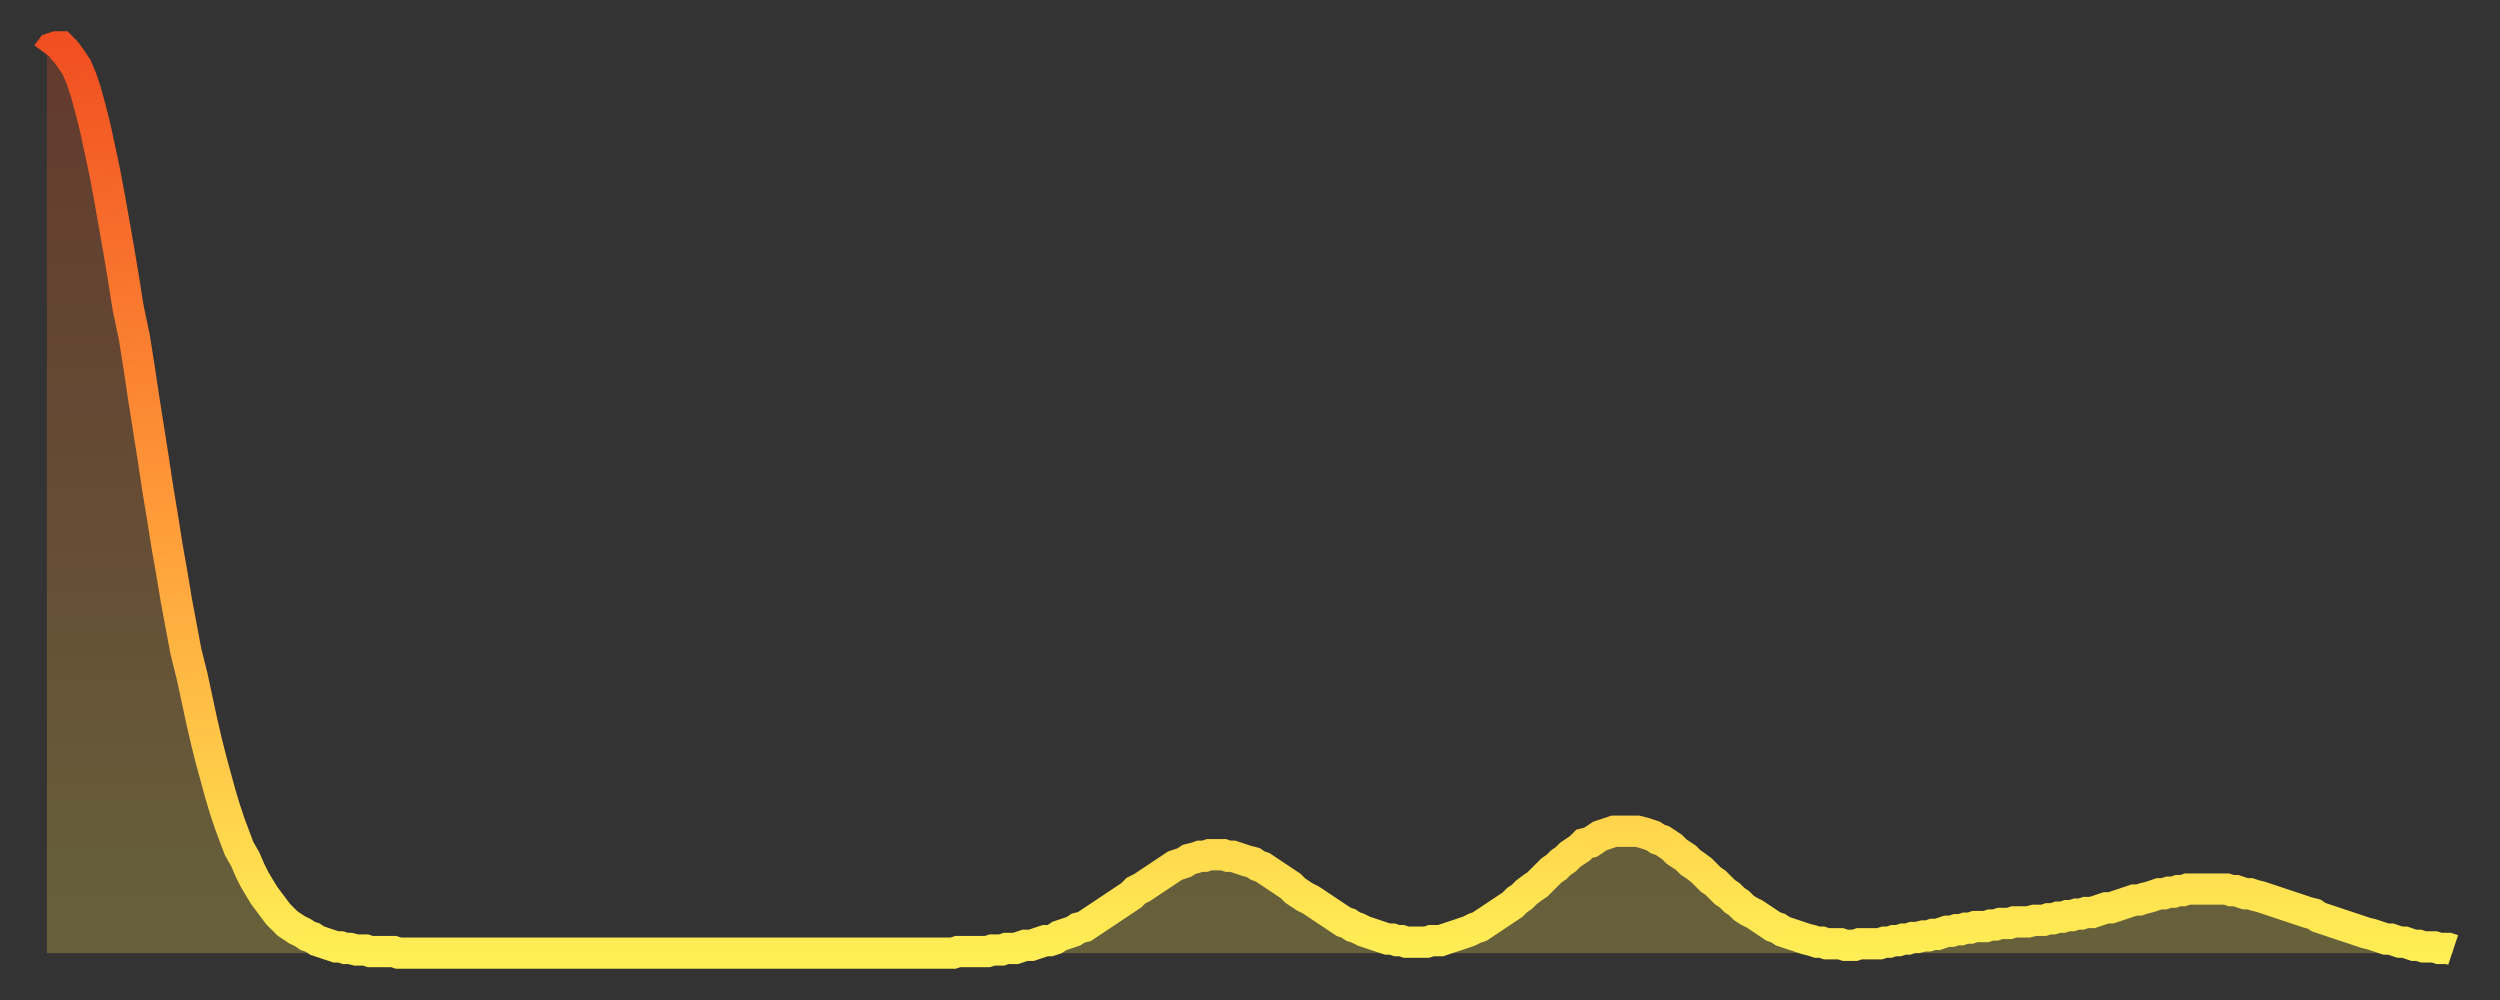
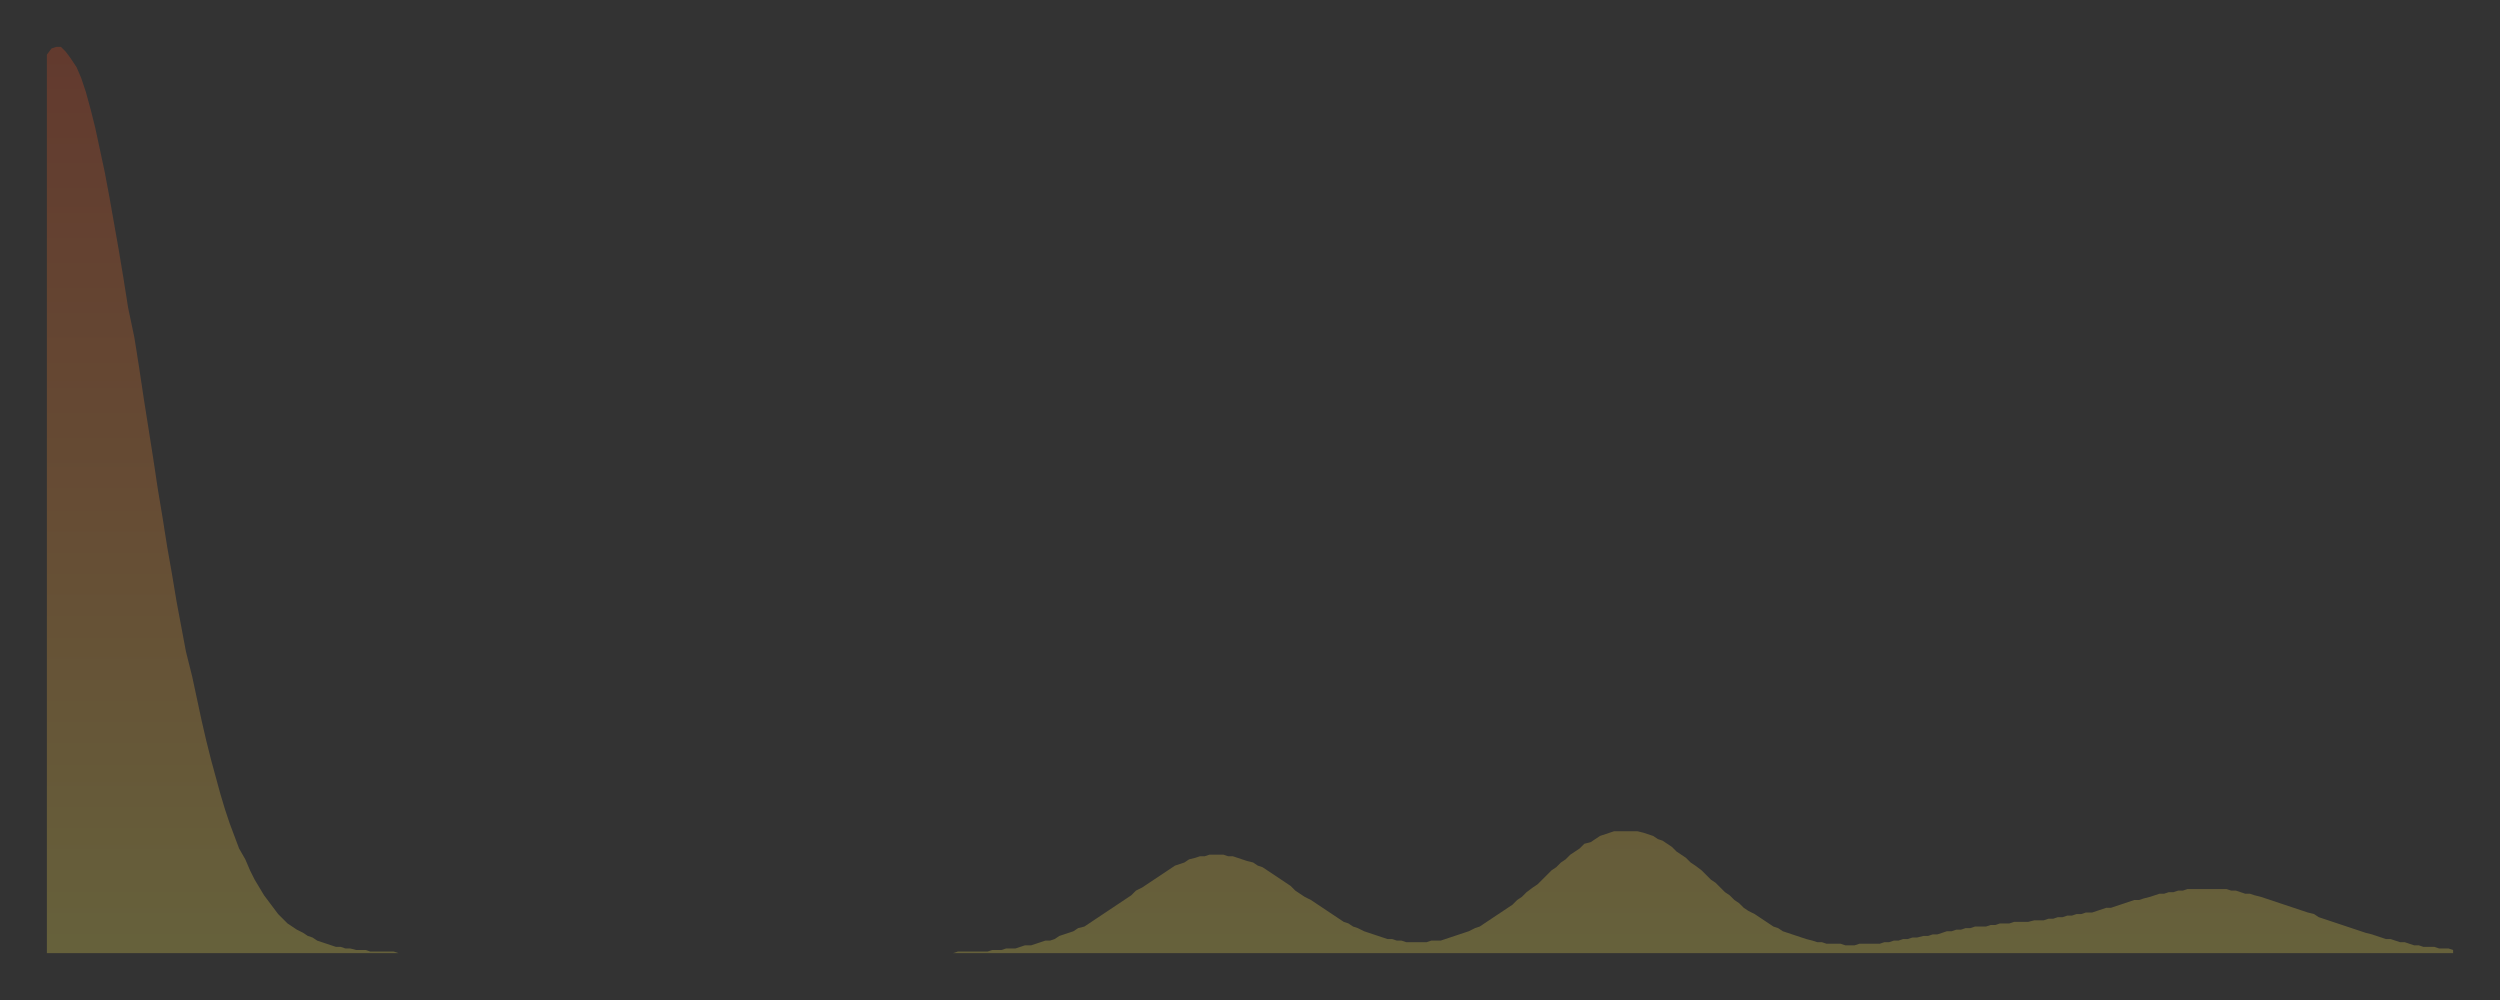
<svg xmlns="http://www.w3.org/2000/svg" baseProfile="full" height="64" version="1.1" width="160">
  <rect width="100%" height="100%" fill="#333333" stroke="none" />
  <defs>
    <linearGradient id="id21558" x1="0" x2="0" y1="0" y2="1">
      <stop offset="0%" stop-color="#f14f21" />
      <stop offset="50%" stop-color="#ff9838" />
      <stop offset="100%" stop-color="#ffee55" />
    </linearGradient>
  </defs>
  <g transform="translate(3,3)">
    <g>
-       <path d="M 0.0 0.5 0.3 0.1 0.6 0.0 0.9 0.0 1.2 0.3 1.5 0.7 1.9 1.3 2.2 2.0 2.5 2.9 2.8 4.0 3.1 5.2 3.4 6.6 3.7 8.0 4.0 9.6 4.3 11.3 4.6 13.0 4.9 14.8 5.2 16.7 5.6 18.6 5.9 20.5 6.2 22.5 6.5 24.4 6.8 26.3 7.1 28.3 7.4 30.1 7.7 32.0 8.0 33.7 8.3 35.5 8.6 37.1 8.9 38.7 9.3 40.3 9.6 41.7 9.9 43.1 10.2 44.4 10.5 45.6 10.8 46.7 11.1 47.8 11.4 48.8 11.7 49.7 12.0 50.5 12.3 51.3 12.7 52.0 13.0 52.7 13.3 53.3 13.6 53.8 13.9 54.3 14.2 54.7 14.5 55.1 14.8 55.5 15.1 55.8 15.4 56.1 15.7 56.3 16.0 56.5 16.4 56.7 16.7 56.9 17.0 57.0 17.3 57.2 17.6 57.3 17.9 57.4 18.2 57.5 18.5 57.6 18.8 57.6 19.1 57.7 19.4 57.7 19.8 57.8 20.1 57.8 20.4 57.8 20.7 57.9 21.0 57.9 21.3 57.9 21.6 57.9 21.9 57.9 22.2 57.9 22.5 58.0 22.8 58.0 23.1 58.0 23.5 58.0 23.8 58.0 24.1 58.0 24.4 58.0 24.7 58.0 25.0 58.0 25.3 58.0 25.6 58.0 25.9 58.0 26.2 58.0 26.5 58.0 26.8 58.0 27.2 58.0 27.5 58.0 27.8 58.0 28.1 58.0 28.4 58.0 28.7 58.0 29.0 58.0 29.3 58.0 29.6 58.0 29.9 58.0 30.2 58.0 30.6 58.0 30.9 58.0 31.2 58.0 31.5 58.0 31.8 58.0 32.1 58.0 32.4 58.0 32.7 58.0 33.0 58.0 33.3 58.0 33.6 58.0 33.9 58.0 34.3 58.0 34.6 58.0 34.9 58.0 35.2 58.0 35.5 58.0 35.8 58.0 36.1 58.0 36.4 58.0 36.7 58.0 37.0 58.0 37.3 58.0 37.7 58.0 38.0 58.0 38.3 58.0 38.6 58.0 38.9 58.0 39.2 58.0 39.5 58.0 39.8 58.0 40.1 58.0 40.4 58.0 40.7 58.0 41.0 58.0 41.4 58.0 41.7 58.0 42.0 58.0 42.3 58.0 42.6 58.0 42.9 58.0 43.2 58.0 43.5 58.0 43.8 58.0 44.1 58.0 44.4 58.0 44.7 58.0 45.1 58.0 45.4 58.0 45.7 58.0 46.0 58.0 46.3 58.0 46.6 58.0 46.9 58.0 47.2 58.0 47.5 58.0 47.8 58.0 48.1 58.0 48.5 58.0 48.8 58.0 49.1 58.0 49.4 58.0 49.7 58.0 50.0 58.0 50.3 58.0 50.6 58.0 50.9 58.0 51.2 58.0 51.5 58.0 51.8 58.0 52.2 58.0 52.5 58.0 52.8 58.0 53.1 58.0 53.4 58.0 53.7 58.0 54.0 58.0 54.3 58.0 54.6 58.0 54.9 58.0 55.2 58.0 55.6 58.0 55.9 58.0 56.2 58.0 56.5 58.0 56.8 58.0 57.1 58.0 57.4 58.0 57.7 58.0 58.0 58.0 58.3 57.9 58.6 57.9 58.9 57.9 59.3 57.9 59.6 57.9 59.9 57.9 60.2 57.9 60.5 57.8 60.8 57.8 61.1 57.8 61.4 57.7 61.7 57.7 62.0 57.7 62.3 57.6 62.6 57.5 63.0 57.5 63.3 57.4 63.6 57.3 63.9 57.2 64.2 57.2 64.5 57.1 64.8 56.9 65.1 56.8 65.4 56.7 65.7 56.6 66.0 56.4 66.4 56.3 66.7 56.1 67.0 55.9 67.3 55.7 67.6 55.5 67.9 55.3 68.2 55.1 68.5 54.9 68.8 54.7 69.1 54.5 69.4 54.3 69.7 54.0 70.1 53.8 70.4 53.6 70.7 53.4 71.0 53.2 71.3 53.0 71.6 52.8 71.9 52.6 72.2 52.4 72.5 52.3 72.8 52.2 73.1 52.0 73.5 51.9 73.8 51.8 74.1 51.8 74.4 51.7 74.7 51.7 75.0 51.7 75.3 51.7 75.6 51.8 75.9 51.8 76.2 51.9 76.5 52.0 76.8 52.1 77.2 52.2 77.5 52.4 77.8 52.5 78.1 52.7 78.4 52.9 78.7 53.1 79.0 53.3 79.3 53.5 79.6 53.7 79.9 54.0 80.2 54.2 80.5 54.4 80.9 54.6 81.2 54.8 81.5 55.0 81.8 55.2 82.1 55.4 82.4 55.6 82.7 55.8 83.0 56.0 83.3 56.1 83.6 56.3 83.9 56.4 84.3 56.6 84.6 56.7 84.9 56.8 85.2 56.9 85.5 57.0 85.8 57.1 86.1 57.1 86.4 57.2 86.7 57.2 87.0 57.3 87.3 57.3 87.6 57.3 88.0 57.3 88.3 57.3 88.6 57.2 88.9 57.2 89.2 57.2 89.5 57.1 89.8 57.0 90.1 56.9 90.4 56.8 90.7 56.7 91.0 56.6 91.4 56.4 91.7 56.3 92.0 56.1 92.3 55.9 92.6 55.7 92.9 55.5 93.2 55.3 93.5 55.1 93.8 54.9 94.1 54.6 94.4 54.4 94.7 54.1 95.1 53.8 95.4 53.6 95.7 53.3 96.0 53.0 96.3 52.7 96.6 52.5 96.9 52.2 97.2 52.0 97.5 51.7 97.8 51.5 98.1 51.3 98.4 51.0 98.8 50.9 99.1 50.7 99.4 50.5 99.7 50.4 100.0 50.3 100.3 50.2 100.6 50.2 100.9 50.2 101.2 50.2 101.5 50.2 101.8 50.2 102.2 50.3 102.5 50.4 102.8 50.5 103.1 50.7 103.4 50.8 103.7 51.0 104.0 51.2 104.3 51.5 104.6 51.7 104.9 51.9 105.2 52.2 105.5 52.4 105.9 52.7 106.2 53.0 106.5 53.3 106.8 53.5 107.1 53.8 107.4 54.1 107.7 54.3 108.0 54.6 108.3 54.8 108.6 55.1 108.9 55.3 109.3 55.5 109.6 55.7 109.9 55.9 110.2 56.1 110.5 56.3 110.8 56.4 111.1 56.6 111.4 56.7 111.7 56.8 112.0 56.9 112.3 57.0 112.6 57.1 113.0 57.2 113.3 57.3 113.6 57.3 113.9 57.4 114.2 57.4 114.5 57.4 114.8 57.4 115.1 57.5 115.4 57.5 115.7 57.5 116.0 57.4 116.3 57.4 116.7 57.4 117.0 57.4 117.3 57.4 117.6 57.3 117.9 57.3 118.2 57.2 118.5 57.2 118.8 57.1 119.1 57.1 119.4 57.0 119.7 57.0 120.1 56.9 120.4 56.9 120.7 56.8 121.0 56.8 121.3 56.7 121.6 56.6 121.9 56.6 122.2 56.5 122.5 56.5 122.8 56.4 123.1 56.4 123.4 56.3 123.8 56.3 124.1 56.3 124.4 56.2 124.7 56.2 125.0 56.1 125.3 56.1 125.6 56.1 125.9 56.0 126.2 56.0 126.5 56.0 126.8 56.0 127.2 55.9 127.5 55.9 127.8 55.9 128.1 55.8 128.4 55.8 128.7 55.7 129.0 55.7 129.3 55.6 129.6 55.6 129.9 55.5 130.2 55.5 130.5 55.4 130.9 55.4 131.2 55.3 131.5 55.2 131.8 55.1 132.1 55.1 132.4 55.0 132.7 54.9 133.0 54.8 133.3 54.7 133.6 54.6 133.9 54.6 134.2 54.5 134.6 54.4 134.9 54.3 135.2 54.2 135.5 54.2 135.8 54.1 136.1 54.1 136.4 54.0 136.7 54.0 137.0 53.9 137.3 53.9 137.6 53.9 138.0 53.9 138.3 53.9 138.6 53.9 138.9 53.9 139.2 53.9 139.5 53.9 139.8 54.0 140.1 54.0 140.4 54.1 140.7 54.2 141.0 54.2 141.3 54.3 141.7 54.4 142.0 54.5 142.3 54.6 142.6 54.7 142.9 54.8 143.2 54.9 143.5 55.0 143.8 55.1 144.1 55.2 144.4 55.3 144.7 55.4 145.1 55.5 145.4 55.7 145.7 55.8 146.0 55.9 146.3 56.0 146.6 56.1 146.9 56.2 147.2 56.3 147.5 56.4 147.8 56.5 148.1 56.6 148.4 56.7 148.8 56.8 149.1 56.9 149.4 57.0 149.7 57.1 150.0 57.1 150.3 57.2 150.6 57.3 150.9 57.3 151.2 57.4 151.5 57.5 151.8 57.5 152.1 57.6 152.5 57.6 152.8 57.6 153.1 57.7 153.4 57.7 153.7 57.7 154.0 57.8" fill="none" id="graph-curve" opacity="1" stroke="url(#id21558)" stroke-width="2" />
      <path d="M 0 58 L 0.0 0.5 0.3 0.1 0.6 0.0 0.9 0.0 1.2 0.3 1.5 0.7 1.9 1.3 2.2 2.0 2.5 2.9 2.8 4.0 3.1 5.2 3.4 6.6 3.7 8.0 4.0 9.6 4.3 11.3 4.6 13.0 4.9 14.8 5.2 16.7 5.6 18.6 5.9 20.5 6.2 22.5 6.5 24.4 6.8 26.3 7.1 28.3 7.4 30.1 7.7 32.0 8.0 33.7 8.3 35.5 8.6 37.1 8.9 38.7 9.3 40.3 9.6 41.7 9.9 43.1 10.2 44.4 10.5 45.6 10.8 46.7 11.1 47.8 11.4 48.8 11.7 49.7 12.0 50.5 12.3 51.3 12.7 52.0 13.0 52.7 13.3 53.3 13.6 53.8 13.9 54.3 14.2 54.7 14.5 55.1 14.8 55.5 15.1 55.8 15.4 56.1 15.7 56.3 16.0 56.5 16.4 56.7 16.7 56.9 17.0 57.0 17.3 57.2 17.6 57.3 17.9 57.4 18.2 57.5 18.5 57.6 18.8 57.6 19.1 57.7 19.4 57.7 19.8 57.8 20.1 57.8 20.4 57.8 20.7 57.9 21.0 57.9 21.3 57.9 21.6 57.9 21.9 57.9 22.2 57.9 22.5 58.0 22.8 58.0 23.1 58.0 23.5 58.0 23.8 58.0 24.1 58.0 24.4 58.0 24.7 58.0 25.0 58.0 25.3 58.0 25.6 58.0 25.9 58.0 26.2 58.0 26.5 58.0 26.8 58.0 27.2 58.0 27.5 58.0 27.8 58.0 28.1 58.0 28.4 58.0 28.7 58.0 29.0 58.0 29.3 58.0 29.6 58.0 29.9 58.0 30.2 58.0 30.6 58.0 30.9 58.0 31.2 58.0 31.5 58.0 31.8 58.0 32.1 58.0 32.4 58.0 32.7 58.0 33.0 58.0 33.3 58.0 33.6 58.0 33.9 58.0 34.3 58.0 34.6 58.0 34.9 58.0 35.2 58.0 35.5 58.0 35.8 58.0 36.1 58.0 36.4 58.0 36.7 58.0 37.0 58.0 37.3 58.0 37.7 58.0 38.0 58.0 38.3 58.0 38.6 58.0 38.9 58.0 39.2 58.0 39.5 58.0 39.8 58.0 40.1 58.0 40.4 58.0 40.7 58.0 41.0 58.0 41.4 58.0 41.7 58.0 42.0 58.0 42.3 58.0 42.6 58.0 42.9 58.0 43.2 58.0 43.5 58.0 43.8 58.0 44.1 58.0 44.4 58.0 44.7 58.0 45.1 58.0 45.4 58.0 45.7 58.0 46.0 58.0 46.3 58.0 46.6 58.0 46.9 58.0 47.2 58.0 47.5 58.0 47.8 58.0 48.1 58.0 48.5 58.0 48.8 58.0 49.1 58.0 49.4 58.0 49.7 58.0 50.0 58.0 50.3 58.0 50.6 58.0 50.9 58.0 51.2 58.0 51.5 58.0 51.8 58.0 52.2 58.0 52.5 58.0 52.8 58.0 53.1 58.0 53.4 58.0 53.7 58.0 54.0 58.0 54.3 58.0 54.6 58.0 54.9 58.0 55.2 58.0 55.6 58.0 55.9 58.0 56.2 58.0 56.5 58.0 56.8 58.0 57.1 58.0 57.4 58.0 57.7 58.0 58.0 58.0 58.3 57.9 58.6 57.9 58.9 57.9 59.3 57.9 59.6 57.9 59.9 57.9 60.2 57.9 60.5 57.8 60.8 57.8 61.1 57.8 61.4 57.7 61.7 57.7 62.0 57.7 62.3 57.6 62.6 57.5 63.0 57.5 63.3 57.4 63.6 57.3 63.9 57.2 64.2 57.2 64.5 57.1 64.8 56.9 65.1 56.8 65.4 56.7 65.7 56.6 66.0 56.4 66.4 56.3 66.7 56.1 67.0 55.9 67.3 55.7 67.6 55.5 67.9 55.3 68.2 55.1 68.5 54.9 68.8 54.7 69.1 54.5 69.4 54.3 69.7 54.0 70.1 53.8 70.4 53.6 70.7 53.4 71.0 53.2 71.3 53.0 71.6 52.8 71.9 52.6 72.2 52.4 72.5 52.3 72.8 52.2 73.1 52.0 73.5 51.9 73.8 51.8 74.1 51.8 74.4 51.7 74.7 51.7 75.0 51.7 75.3 51.7 75.6 51.8 75.9 51.8 76.2 51.9 76.5 52.0 76.8 52.1 77.2 52.2 77.5 52.4 77.8 52.5 78.1 52.7 78.4 52.9 78.7 53.1 79.0 53.3 79.3 53.5 79.6 53.7 79.9 54.0 80.2 54.2 80.5 54.4 80.9 54.6 81.2 54.8 81.5 55.0 81.8 55.2 82.1 55.4 82.4 55.6 82.7 55.8 83.0 56.0 83.3 56.1 83.6 56.3 83.9 56.4 84.3 56.6 84.6 56.7 84.9 56.8 85.2 56.9 85.5 57.0 85.8 57.1 86.1 57.1 86.4 57.2 86.7 57.2 87.0 57.3 87.3 57.3 87.6 57.3 88.0 57.3 88.3 57.3 88.6 57.2 88.9 57.2 89.2 57.2 89.5 57.1 89.8 57.0 90.1 56.9 90.4 56.8 90.7 56.7 91.0 56.6 91.4 56.4 91.7 56.3 92.0 56.1 92.3 55.9 92.6 55.7 92.9 55.5 93.2 55.3 93.5 55.1 93.8 54.9 94.1 54.6 94.4 54.4 94.7 54.1 95.1 53.8 95.4 53.6 95.7 53.3 96.0 53.0 96.3 52.7 96.6 52.5 96.9 52.2 97.2 52.0 97.5 51.7 97.8 51.5 98.1 51.3 98.4 51.0 98.8 50.9 99.1 50.7 99.4 50.5 99.7 50.4 100.0 50.3 100.3 50.2 100.6 50.2 100.9 50.2 101.2 50.2 101.5 50.2 101.8 50.2 102.2 50.3 102.5 50.4 102.8 50.5 103.1 50.7 103.4 50.8 103.7 51.0 104.0 51.2 104.3 51.5 104.6 51.7 104.9 51.9 105.2 52.2 105.5 52.4 105.9 52.7 106.2 53.0 106.5 53.3 106.8 53.5 107.1 53.8 107.4 54.1 107.7 54.3 108.0 54.6 108.3 54.8 108.6 55.1 108.9 55.3 109.3 55.5 109.6 55.7 109.9 55.9 110.2 56.1 110.5 56.3 110.8 56.4 111.1 56.6 111.4 56.7 111.7 56.8 112.0 56.9 112.3 57.0 112.6 57.1 113.0 57.2 113.3 57.3 113.6 57.3 113.9 57.4 114.2 57.4 114.5 57.4 114.8 57.4 115.1 57.5 115.4 57.5 115.7 57.5 116.0 57.4 116.3 57.4 116.7 57.4 117.0 57.4 117.3 57.4 117.6 57.3 117.9 57.3 118.2 57.2 118.5 57.2 118.8 57.1 119.1 57.1 119.4 57.0 119.7 57.0 120.1 56.9 120.4 56.9 120.7 56.8 121.0 56.8 121.3 56.7 121.6 56.6 121.9 56.6 122.2 56.5 122.5 56.5 122.8 56.4 123.1 56.4 123.4 56.3 123.8 56.3 124.1 56.3 124.4 56.2 124.7 56.2 125.0 56.1 125.3 56.1 125.6 56.1 125.9 56.0 126.2 56.0 126.5 56.0 126.8 56.0 127.2 55.9 127.5 55.9 127.8 55.9 128.1 55.8 128.4 55.8 128.7 55.7 129.0 55.7 129.3 55.6 129.6 55.6 129.9 55.5 130.2 55.5 130.5 55.4 130.9 55.4 131.2 55.3 131.5 55.2 131.8 55.1 132.1 55.1 132.4 55.0 132.7 54.9 133.0 54.8 133.3 54.7 133.6 54.6 133.9 54.6 134.2 54.5 134.6 54.4 134.9 54.3 135.2 54.2 135.5 54.2 135.8 54.1 136.1 54.1 136.4 54.0 136.7 54.0 137.0 53.9 137.3 53.9 137.6 53.9 138.0 53.9 138.3 53.9 138.6 53.9 138.9 53.9 139.2 53.9 139.5 53.9 139.8 54.0 140.1 54.0 140.4 54.1 140.7 54.2 141.0 54.2 141.3 54.3 141.7 54.4 142.0 54.5 142.3 54.6 142.6 54.7 142.9 54.8 143.2 54.9 143.5 55.0 143.8 55.1 144.1 55.2 144.4 55.3 144.7 55.4 145.1 55.5 145.4 55.7 145.7 55.8 146.0 55.9 146.3 56.0 146.6 56.1 146.9 56.2 147.2 56.3 147.5 56.4 147.8 56.5 148.1 56.6 148.4 56.7 148.8 56.8 149.1 56.9 149.4 57.0 149.7 57.1 150.0 57.1 150.3 57.2 150.6 57.3 150.9 57.3 151.2 57.4 151.5 57.5 151.8 57.5 152.1 57.6 152.5 57.6 152.8 57.6 153.1 57.7 153.4 57.7 153.7 57.7 154.0 57.8 154 58" fill="url(#id21558)" fill-opacity=".25" id="graph-shadow" />
    </g>
  </g>
</svg>